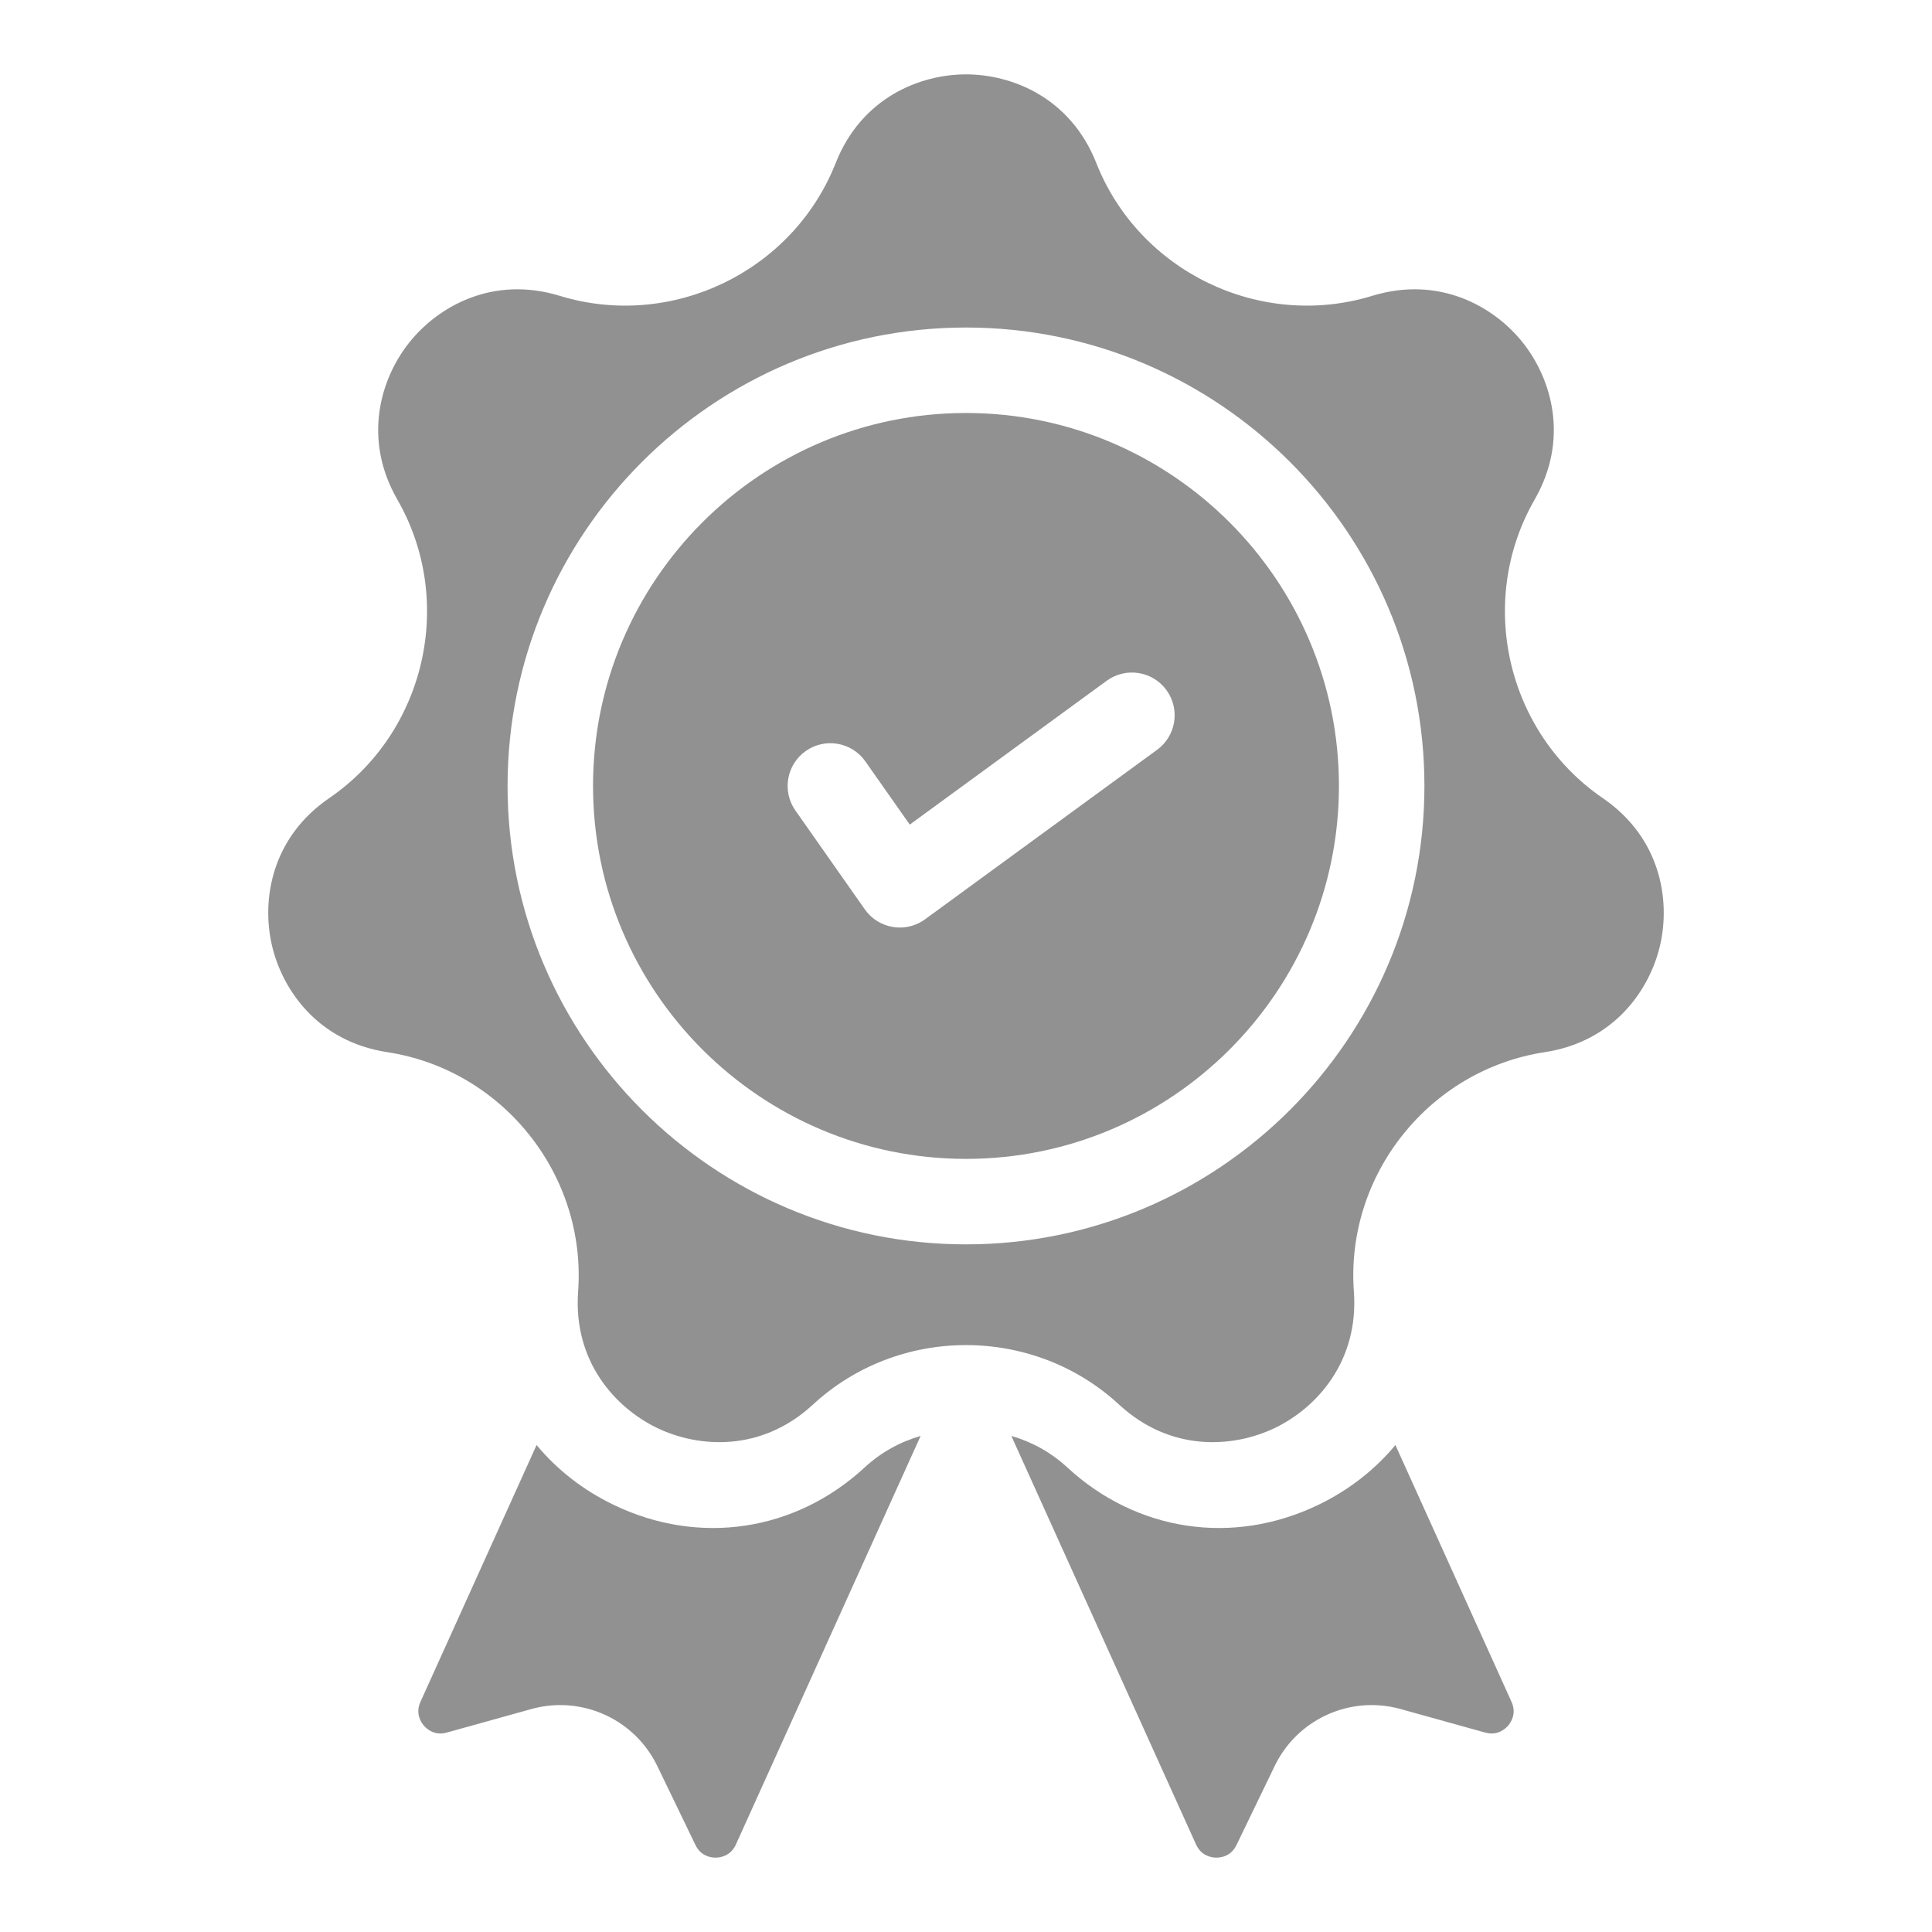
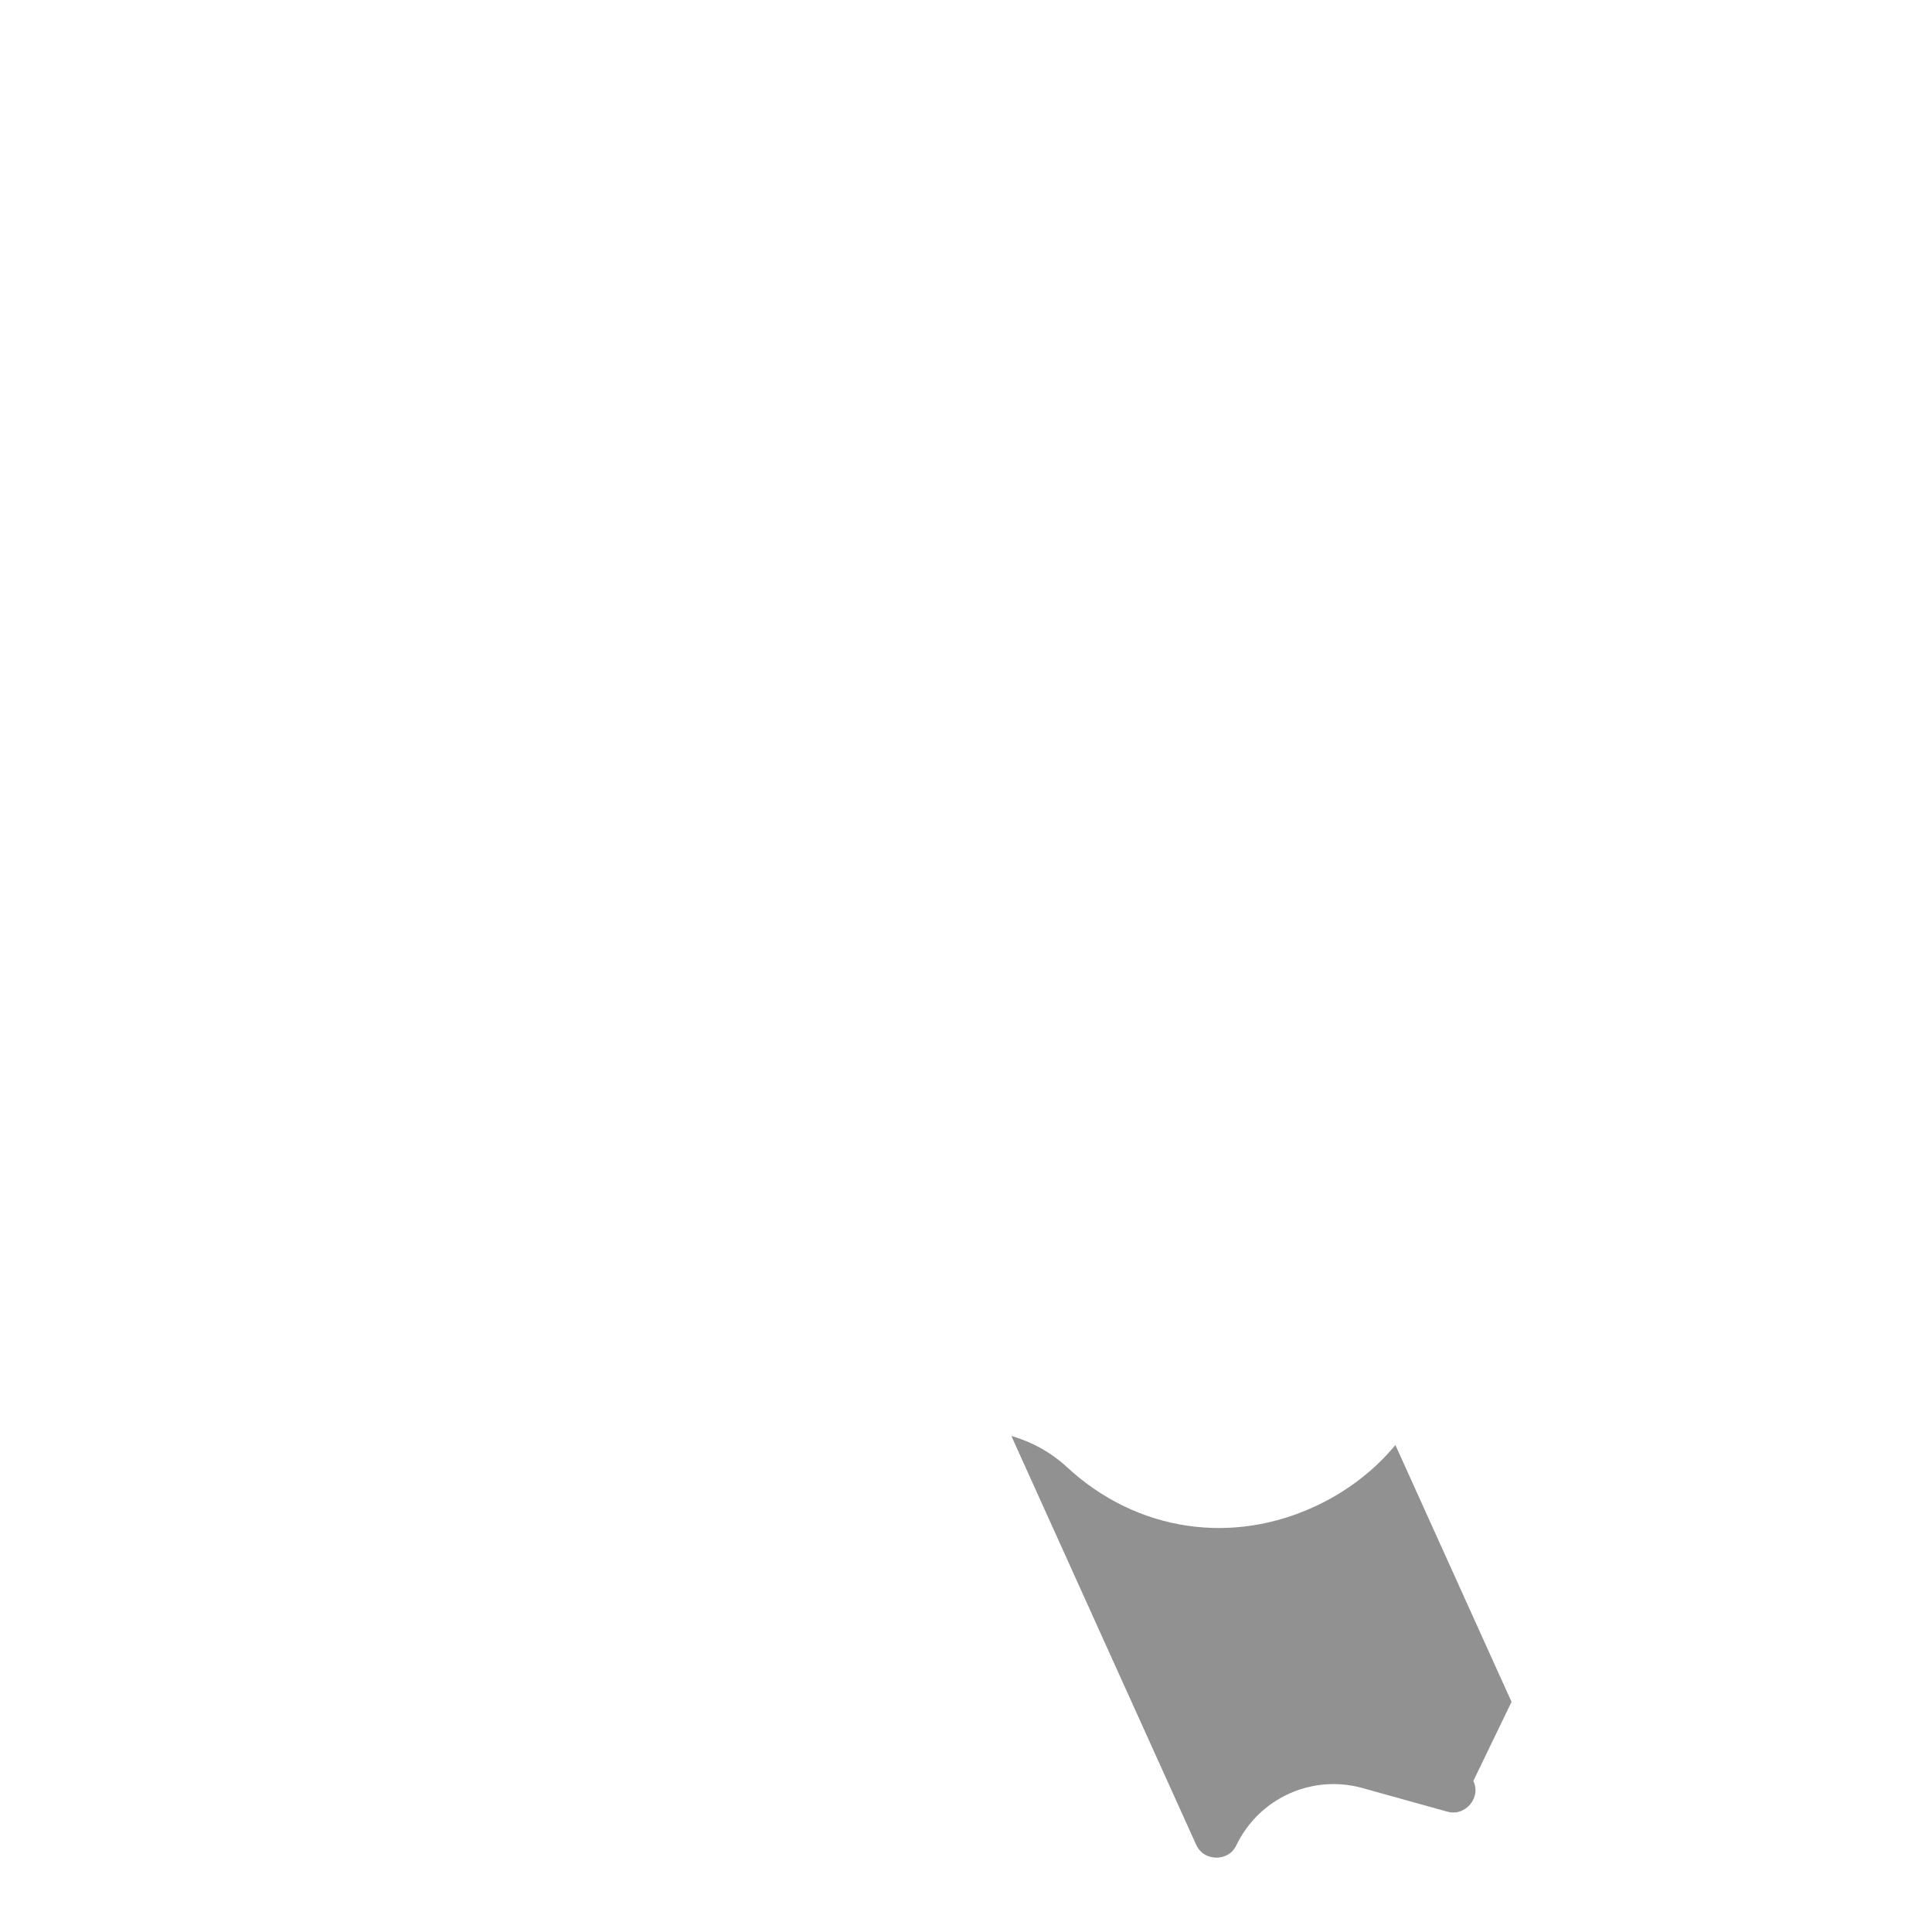
<svg xmlns="http://www.w3.org/2000/svg" xml:space="preserve" width="52px" height="52px" version="1.1" style="shape-rendering:geometricPrecision; text-rendering:geometricPrecision; image-rendering:optimizeQuality; fill-rule:evenodd; clip-rule:evenodd" viewBox="0 0 133503 133503">
  <defs>
    <style type="text/css">
   
    .fil1 {fill:none}
    .fil0 {fill:#919191}
   
  </style>
  </defs>
  <g id="Layer_x0020_1">
    <g id="_1239176367344">
      <g>
-         <path class="fil0" d="M59755 101396c-4804,4439 -11448,5433 -17341,2595 -2131,-1025 -3928,-2441 -5336,-4138l-8025 17748c-365,808 44,1416 236,1640 191,224 730,719 1584,481l5842 -1625c665,-185 1338,-274 2002,-274 2799,0 5433,1585 6702,4210l2639 5459c355,736 997,861 1331,871l16 0 17 0 15 0 15 0 15 0 14 0c304,-6 1012,-112 1371,-907l12764 -28231c-1402,403 -2730,1126 -3861,2171z" />
-         <path class="fil0" d="M104448 117601l-8024 -17748c-1408,1697 -3206,3113 -5336,4138 -5894,2838 -12538,1844 -17342,-2595 -1130,-1045 -2458,-1768 -3861,-2171l12763 28231c360,795 1069,901 1372,907l14 0 15 0 15 0 15 0 16 0 17 0c334,-9 976,-135 1331,-871l2638 -5459c1268,-2625 3904,-4210 6703,-4210 663,0 1337,89 2001,274l5842 1625c854,238 1394,-257 1586,-481 192,-224 600,-832 235,-1640z" />
-         <path class="fil0" d="M110751 55149c-6664,-4563 -8732,-13624 -4707,-20626 2418,-4210 1160,-8370 -824,-10859 -1986,-2489 -5762,-4641 -10404,-3220 -7722,2365 -16095,-1667 -19061,-9180 -1783,-4516 -5821,-6125 -9004,-6125 -3183,0 -7221,1609 -9003,6125 -2966,7514 -11339,11545 -19062,9180 -4643,-1421 -8417,731 -10402,3220 -1986,2489 -3244,6649 -826,10859 4025,7002 1957,16063 -4707,20626 -4006,2743 -4677,7038 -3968,10141 707,3104 3175,6682 7975,7415 7984,1219 13778,8485 13190,16540 -352,4843 2587,8045 5455,9426 2869,1381 7204,1684 10770,-1611 2966,-2742 6772,-4113 10578,-4113 3807,0 7612,1371 10579,4113 3565,3295 7901,2993 10769,1611 2869,-1381 5807,-4583 5455,-9426 -588,-8055 5206,-15321 13191,-16540 4798,-733 7266,-4311 7975,-7415 708,-3104 38,-7398 -3969,-10141zm-44000 30838c-17467,0 -31678,-14210 -31678,-31678 0,-17467 14211,-31677 31678,-31677 17467,0 31678,14210 31678,31677 -1,17468 -14211,31678 -31678,31678z" />
-         <path class="fil0" d="M66751 28538c-14210,0 -25772,11562 -25772,25771 0,14211 11562,25771 25772,25771 14210,0 25771,-11560 25771,-25771 0,-14209 -11561,-25771 -25771,-25771zm13207 23273l-16039 11715c-508,372 -1120,569 -1741,569 -161,0 -323,-14 -482,-41 -783,-128 -1480,-566 -1936,-1215l-4797 -6832c-937,-1335 -615,-3177 719,-4114 1335,-938 3177,-615 4114,719l3069 4369 13609 -9940c1318,-961 3165,-675 4127,643 962,1317 674,3165 -643,4127z" />
+         <path class="fil0" d="M104448 117601l-8024 -17748c-1408,1697 -3206,3113 -5336,4138 -5894,2838 -12538,1844 -17342,-2595 -1130,-1045 -2458,-1768 -3861,-2171l12763 28231c360,795 1069,901 1372,907l14 0 15 0 15 0 15 0 16 0 17 0c334,-9 976,-135 1331,-871c1268,-2625 3904,-4210 6703,-4210 663,0 1337,89 2001,274l5842 1625c854,238 1394,-257 1586,-481 192,-224 600,-832 235,-1640z" />
      </g>
      <rect class="fil1" width="133503" height="133503" />
    </g>
  </g>
</svg>